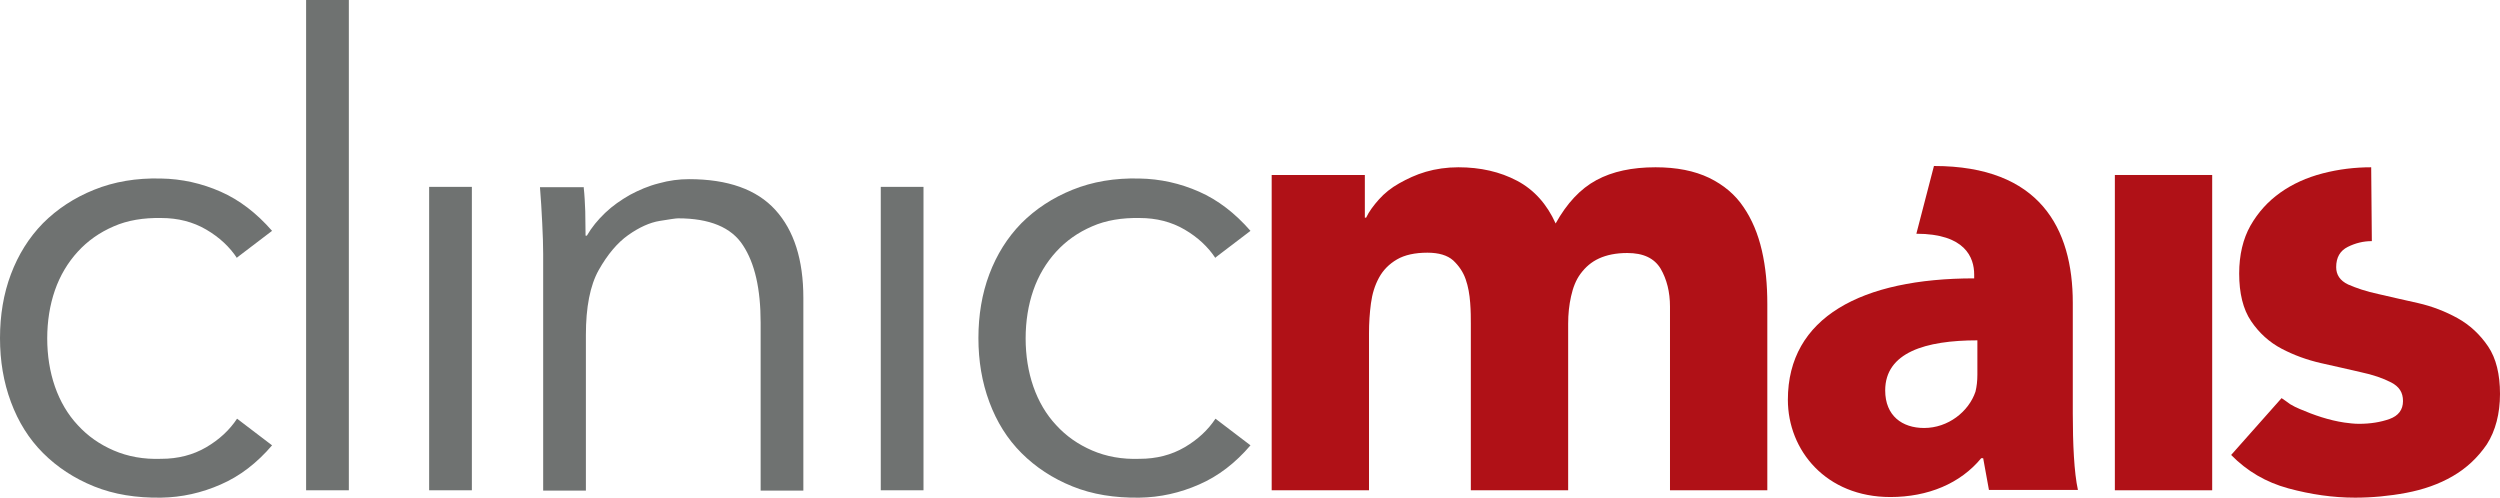
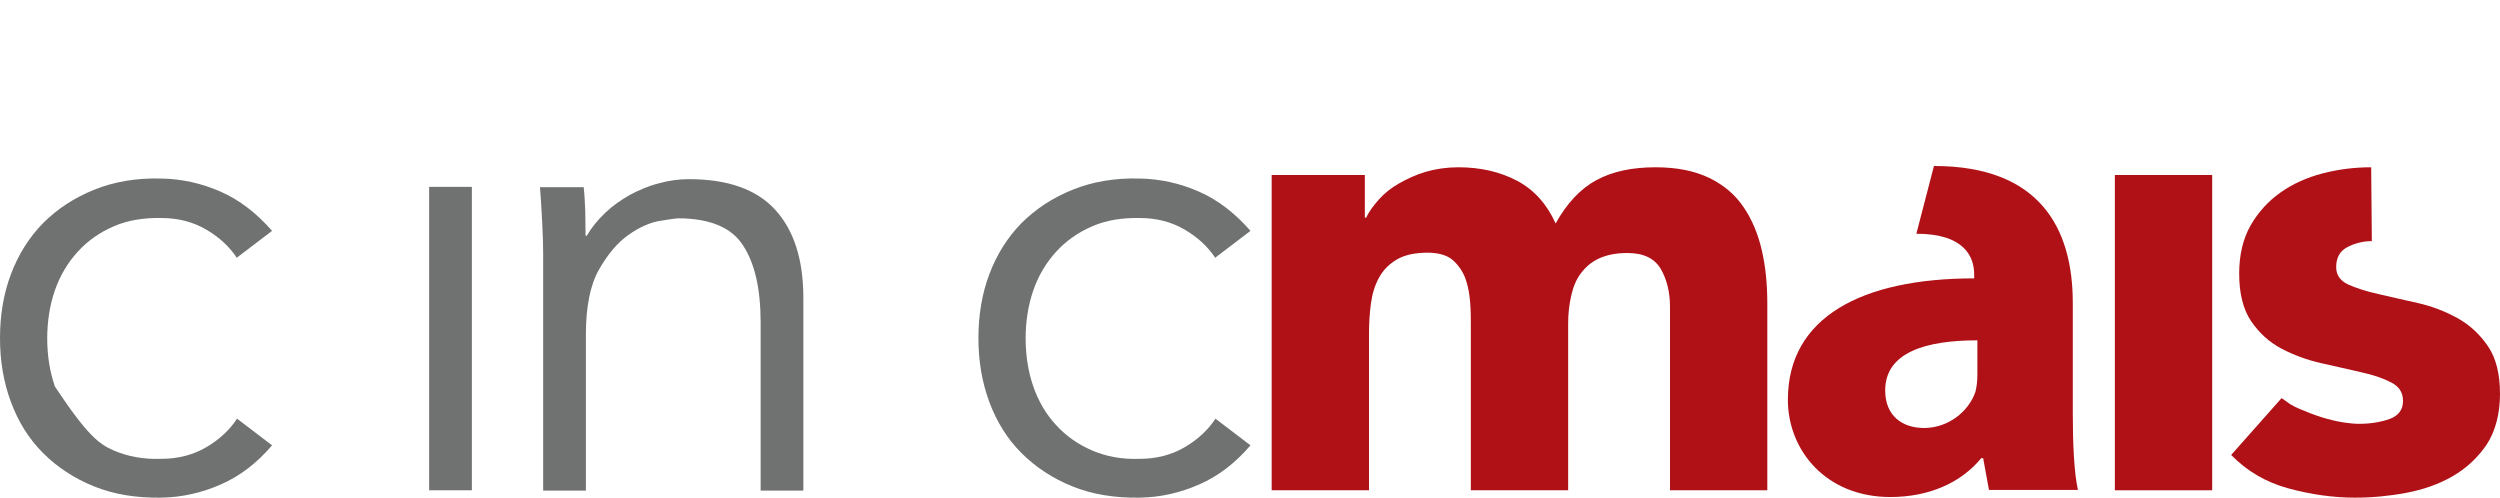
<svg xmlns="http://www.w3.org/2000/svg" width="216" height="43" viewBox="0 0 216 43" fill="none">
-   <path d="M20.482 22.304C19.843 21.333 18.955 20.5 17.817 19.835C16.679 19.169 15.375 18.836 13.932 18.836C12.405 18.808 11.018 19.03 9.824 19.557C8.603 20.084 7.577 20.806 6.716 21.749C5.856 22.692 5.19 23.802 4.746 25.078C4.302 26.354 4.08 27.769 4.08 29.239C4.08 30.709 4.302 32.124 4.746 33.4C5.19 34.676 5.856 35.813 6.716 36.729C7.577 37.672 8.603 38.393 9.824 38.92C11.046 39.447 12.405 39.697 13.932 39.642C15.375 39.642 16.679 39.309 17.817 38.643C18.955 37.977 19.843 37.145 20.482 36.174L23.507 38.477C22.202 40.002 20.731 41.14 19.066 41.861C17.429 42.582 15.708 42.971 13.904 42.998C11.767 43.026 9.852 42.721 8.132 42.027C6.411 41.334 4.94 40.363 3.719 39.142C2.498 37.922 1.582 36.452 0.944 34.731C0.305 33.012 0 31.181 0 29.211C0 27.241 0.305 25.383 0.944 23.691C1.582 21.998 2.498 20.528 3.719 19.28C4.94 18.059 6.411 17.088 8.132 16.395C9.852 15.701 11.767 15.368 13.904 15.424C15.708 15.452 17.429 15.84 19.066 16.561C20.704 17.283 22.174 18.42 23.507 19.946L20.482 22.248V22.304Z" fill="#6F7271" />
-   <path d="M30.14 42.36H26.448V0H30.14V42.36Z" fill="#6F7271" />
+   <path d="M20.482 22.304C19.843 21.333 18.955 20.5 17.817 19.835C16.679 19.169 15.375 18.836 13.932 18.836C12.405 18.808 11.018 19.03 9.824 19.557C8.603 20.084 7.577 20.806 6.716 21.749C5.856 22.692 5.19 23.802 4.746 25.078C4.302 26.354 4.08 27.769 4.08 29.239C4.08 30.709 4.302 32.124 4.746 33.4C7.577 37.672 8.603 38.393 9.824 38.92C11.046 39.447 12.405 39.697 13.932 39.642C15.375 39.642 16.679 39.309 17.817 38.643C18.955 37.977 19.843 37.145 20.482 36.174L23.507 38.477C22.202 40.002 20.731 41.14 19.066 41.861C17.429 42.582 15.708 42.971 13.904 42.998C11.767 43.026 9.852 42.721 8.132 42.027C6.411 41.334 4.94 40.363 3.719 39.142C2.498 37.922 1.582 36.452 0.944 34.731C0.305 33.012 0 31.181 0 29.211C0 27.241 0.305 25.383 0.944 23.691C1.582 21.998 2.498 20.528 3.719 19.28C4.94 18.059 6.411 17.088 8.132 16.395C9.852 15.701 11.767 15.368 13.904 15.424C15.708 15.452 17.429 15.84 19.066 16.561C20.704 17.283 22.174 18.42 23.507 19.946L20.482 22.248V22.304Z" fill="#6F7271" />
  <path d="M40.769 42.36H37.078V16.145H40.769V42.36Z" fill="#6F7271" />
  <path d="M50.427 16.145C50.51 16.866 50.538 17.56 50.566 18.254C50.566 18.947 50.593 19.641 50.593 20.362H50.705C51.121 19.641 51.648 19.003 52.286 18.392C52.925 17.782 53.646 17.283 54.423 16.839C55.2 16.423 56.033 16.062 56.921 15.84C57.809 15.591 58.67 15.479 59.53 15.479C62.888 15.479 65.386 16.367 66.996 18.143C68.605 19.918 69.41 22.442 69.41 25.744V42.388H65.719V27.88C65.719 24.967 65.219 22.748 64.192 21.194C63.193 19.641 61.306 18.864 58.586 18.864C58.392 18.864 57.865 18.947 57.005 19.086C56.144 19.224 55.228 19.641 54.285 20.306C53.341 20.972 52.481 21.999 51.731 23.33C50.982 24.662 50.621 26.548 50.621 28.934V42.388H46.93V21.943C46.93 21.222 46.902 20.334 46.847 19.252C46.791 18.17 46.736 17.144 46.653 16.173H50.455L50.427 16.145Z" fill="#6F7271" />
-   <path d="M79.79 42.36H76.098V16.145H79.79V42.36Z" fill="#6F7271" />
  <path d="M105.017 22.304C104.378 21.333 103.49 20.5 102.352 19.835C101.214 19.169 99.91 18.836 98.467 18.836C96.94 18.808 95.553 19.03 94.359 19.557C93.138 20.084 92.112 20.806 91.251 21.749C90.391 22.692 89.725 23.802 89.281 25.078C88.837 26.354 88.615 27.769 88.615 29.239C88.615 30.709 88.837 32.124 89.281 33.4C89.725 34.676 90.391 35.813 91.251 36.729C92.112 37.672 93.138 38.393 94.359 38.92C95.581 39.447 96.94 39.697 98.467 39.642C99.91 39.642 101.214 39.309 102.352 38.643C103.49 37.977 104.378 37.145 105.017 36.174L108.042 38.477C106.737 40.002 105.266 41.14 103.601 41.861C101.964 42.582 100.243 42.971 98.439 42.998C96.302 43.026 94.387 42.721 92.666 42.027C90.946 41.334 89.475 40.363 88.254 39.142C87.033 37.922 86.117 36.452 85.478 34.731C84.84 33.012 84.535 31.181 84.535 29.211C84.535 27.241 84.84 25.383 85.478 23.691C86.117 21.998 87.033 20.528 88.254 19.28C89.475 18.059 90.946 17.088 92.666 16.395C94.387 15.701 96.302 15.368 98.439 15.424C100.243 15.452 101.964 15.84 103.601 16.561C105.239 17.283 106.709 18.42 108.042 19.946L105.017 22.248V22.304Z" fill="#6F7271" />
  <path d="M109.845 15.119H117.922V18.808H118.033C118.282 18.281 118.671 17.754 119.143 17.227C119.614 16.7 120.197 16.228 120.891 15.84C121.585 15.452 122.334 15.091 123.195 14.841C124.055 14.592 124.999 14.453 125.998 14.453C127.913 14.453 129.605 14.841 131.076 15.618C132.547 16.395 133.657 17.643 134.407 19.308C135.378 17.56 136.544 16.311 137.931 15.562C139.319 14.813 141.012 14.453 143.038 14.453C144.87 14.453 146.396 14.758 147.673 15.368C148.921 15.979 149.921 16.811 150.642 17.893C151.364 18.947 151.891 20.195 152.224 21.638C152.557 23.08 152.696 24.606 152.696 26.27V42.36H144.287V26.492C144.287 25.216 144.009 24.134 143.482 23.219C142.927 22.303 141.983 21.86 140.596 21.86C139.624 21.86 138.819 22.026 138.153 22.331C137.487 22.636 136.988 23.08 136.571 23.635C136.155 24.19 135.905 24.856 135.739 25.605C135.572 26.354 135.489 27.13 135.489 27.963V42.36H127.08V27.963C127.08 27.491 127.08 26.881 127.024 26.16C126.969 25.438 126.858 24.773 126.636 24.134C126.414 23.496 126.053 22.969 125.554 22.498C125.054 22.054 124.305 21.832 123.333 21.832C122.251 21.832 121.363 22.026 120.697 22.415C120.031 22.803 119.503 23.33 119.143 23.996C118.782 24.662 118.56 25.383 118.449 26.215C118.338 27.047 118.282 27.907 118.282 28.795V42.36H109.873V15.119H109.845Z" fill="#B01117" />
  <path d="M167.1 14.342C176.23 14.342 179.089 19.724 179.089 26.16V35.73C179.089 38.31 179.2 40.834 179.533 42.332H171.845L171.346 39.586H171.179C169.375 41.778 166.572 42.943 163.325 42.943C157.775 42.943 154.472 38.92 154.472 34.537C154.472 27.408 160.855 24.051 170.569 24.051V23.718C170.569 22.248 169.792 20.195 165.573 20.195L167.1 14.314V14.342ZM170.846 29.405C166.35 29.405 162.881 30.459 162.881 33.733C162.881 35.924 164.352 36.978 166.239 36.978C168.321 36.978 170.097 35.564 170.68 33.844C170.791 33.4 170.846 32.901 170.846 32.373V29.405Z" fill="#B01117" />
  <path d="M182.724 15.119H191.133V42.36H182.724V15.119Z" fill="#B01117" />
  <path d="M204.927 20.833C204.205 20.833 203.511 21 202.845 21.333C202.179 21.666 201.846 22.248 201.846 23.08C201.846 23.746 202.179 24.245 202.873 24.578C203.567 24.883 204.455 25.189 205.509 25.41C206.564 25.66 207.702 25.91 208.923 26.187C210.144 26.465 211.282 26.909 212.337 27.491C213.391 28.074 214.279 28.906 214.973 29.932C215.667 30.959 216 32.346 216 34.038C216 35.73 215.611 37.228 214.862 38.393C214.085 39.531 213.114 40.446 211.92 41.139C210.727 41.833 209.367 42.305 207.896 42.582C206.425 42.859 204.927 42.998 203.483 42.998C201.569 42.998 199.654 42.721 197.711 42.194C195.768 41.667 194.131 40.696 192.771 39.309L197.128 34.398C197.128 34.398 197.822 34.87 197.877 34.926C198.155 35.092 198.432 35.231 198.71 35.342C199.931 35.869 201.235 36.313 202.54 36.507C202.956 36.562 203.372 36.618 203.817 36.618C204.788 36.618 205.676 36.479 206.453 36.202C207.23 35.924 207.619 35.397 207.619 34.648C207.619 33.899 207.286 33.4 206.592 33.039C205.898 32.679 205.01 32.373 203.955 32.151C202.901 31.902 201.763 31.652 200.542 31.375C199.321 31.097 198.183 30.681 197.128 30.126C196.073 29.572 195.185 28.767 194.492 27.741C193.798 26.714 193.465 25.327 193.465 23.635C193.465 22.026 193.798 20.639 194.436 19.502C195.102 18.337 195.962 17.393 197.017 16.644C198.072 15.895 199.293 15.341 200.68 14.98C202.068 14.619 203.456 14.453 204.871 14.453L204.927 20.833Z" fill="#B01117" />
</svg>